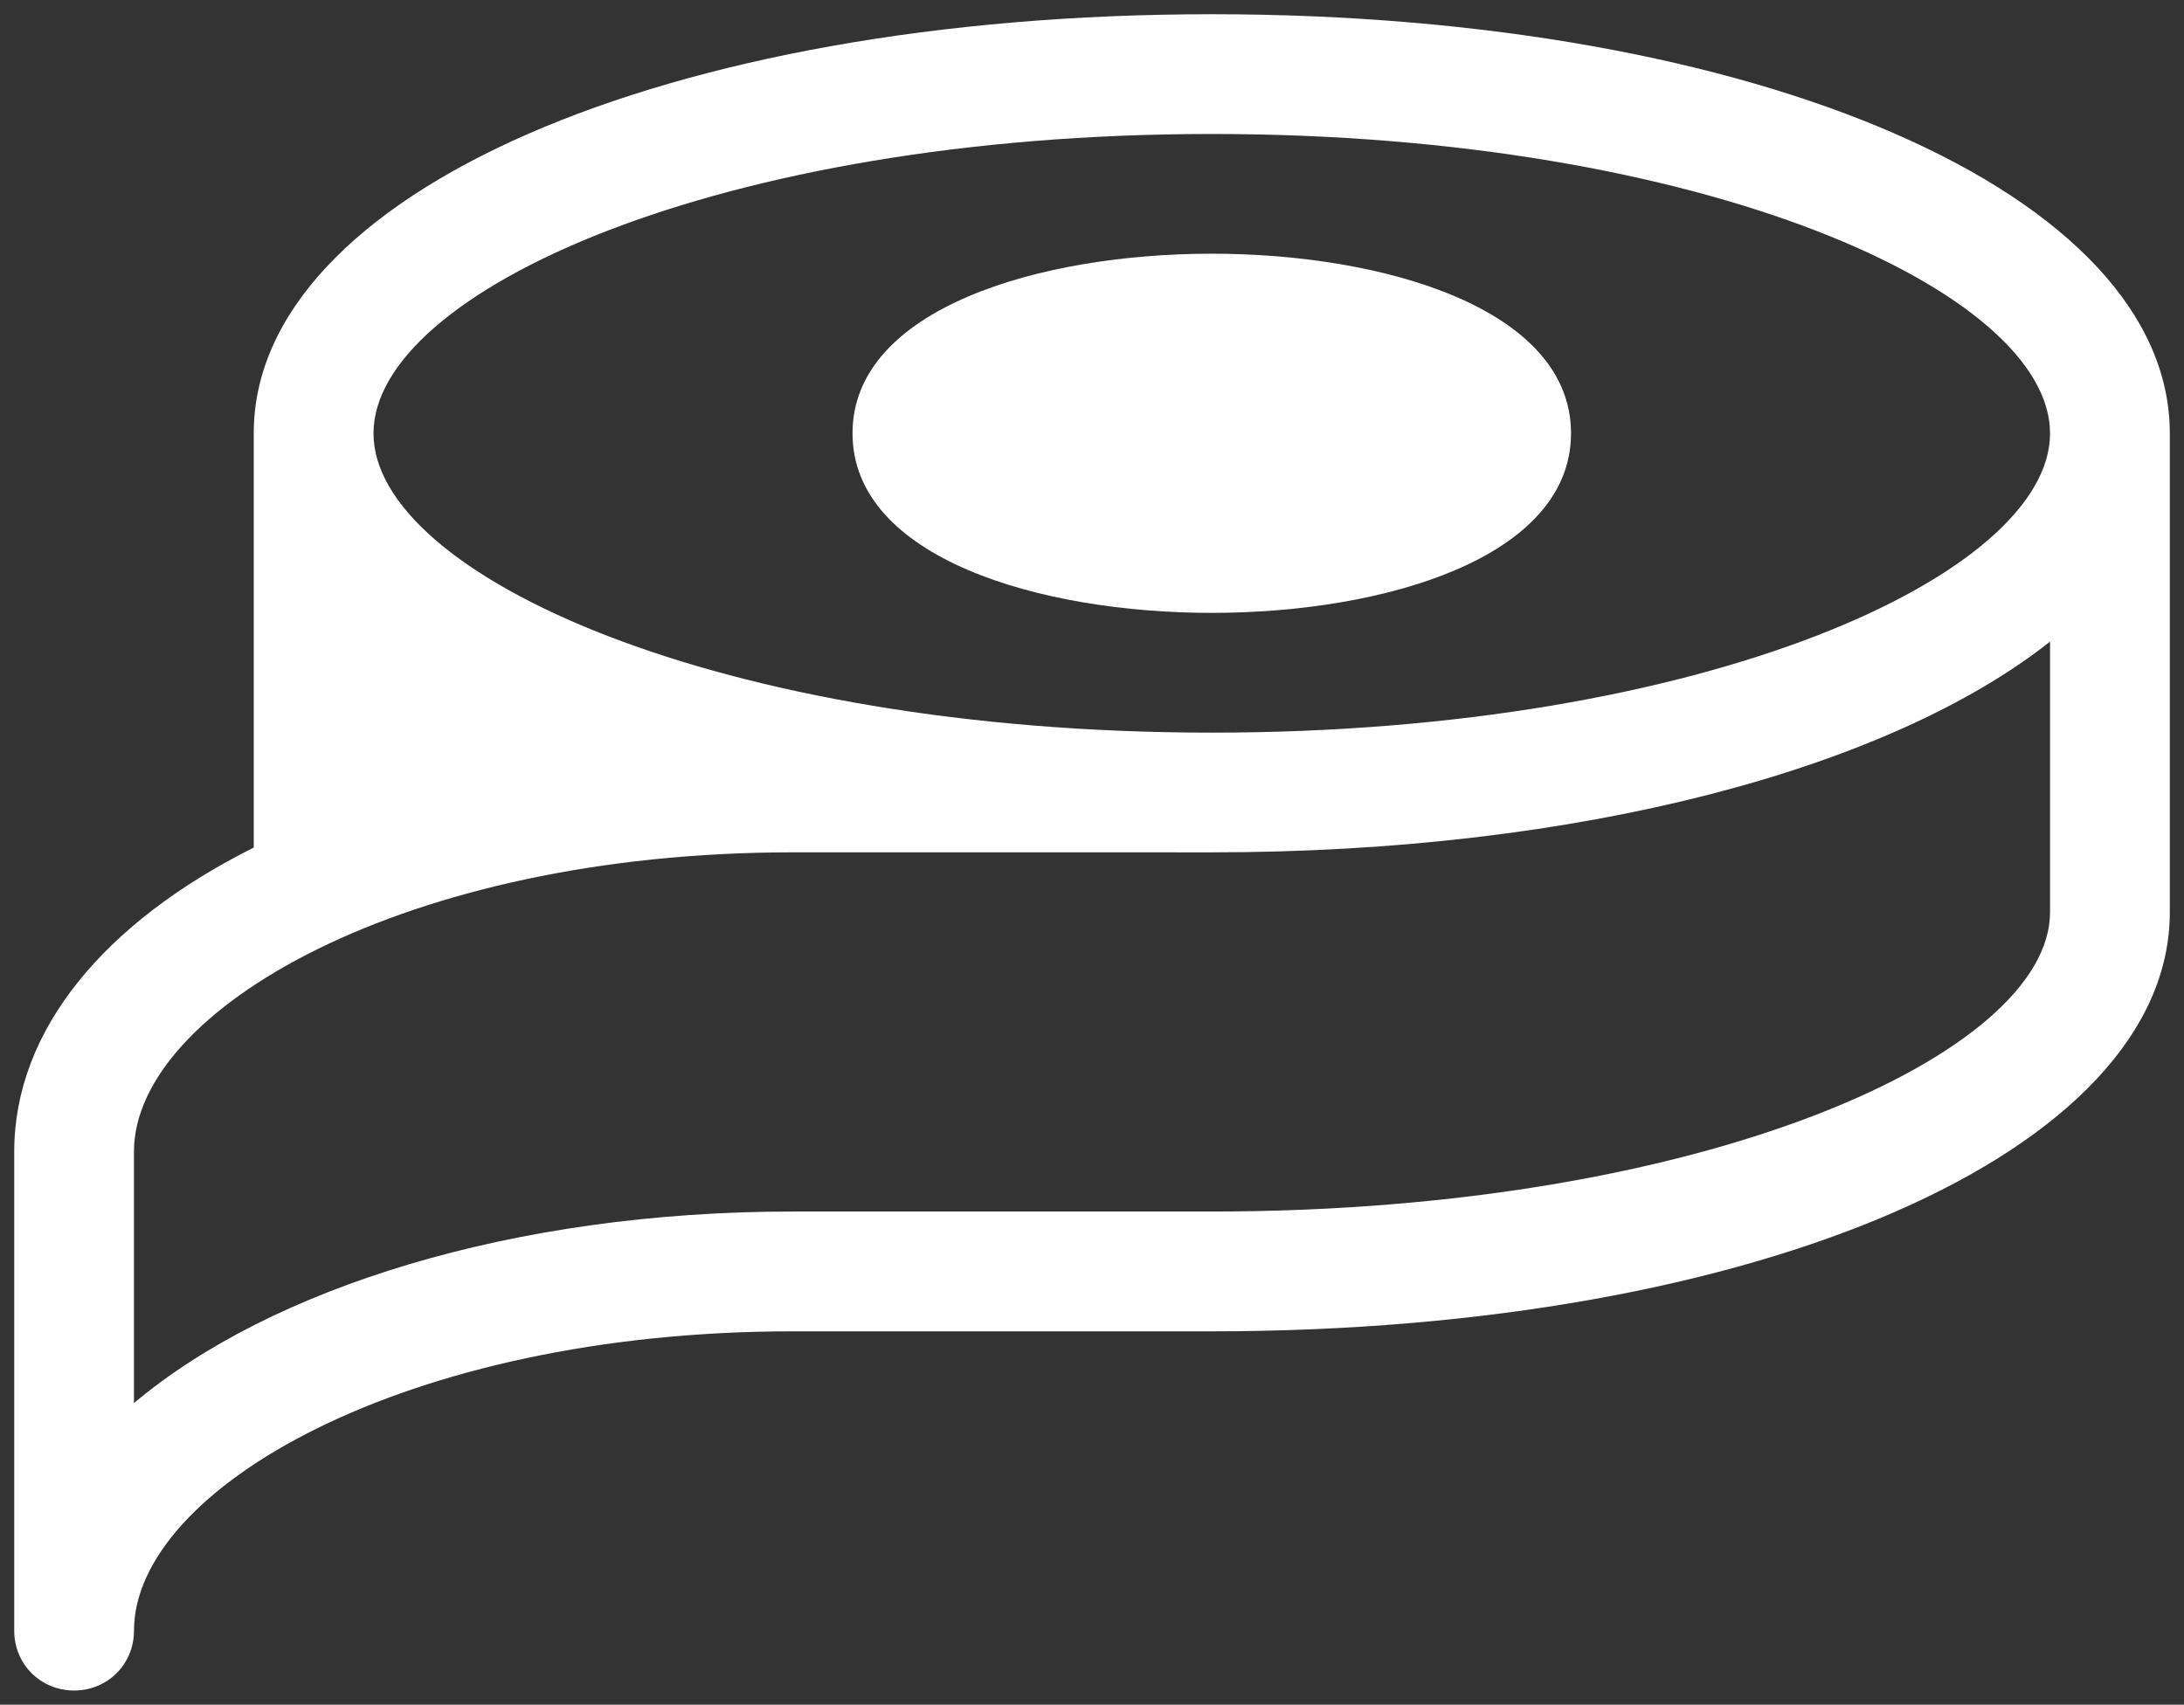
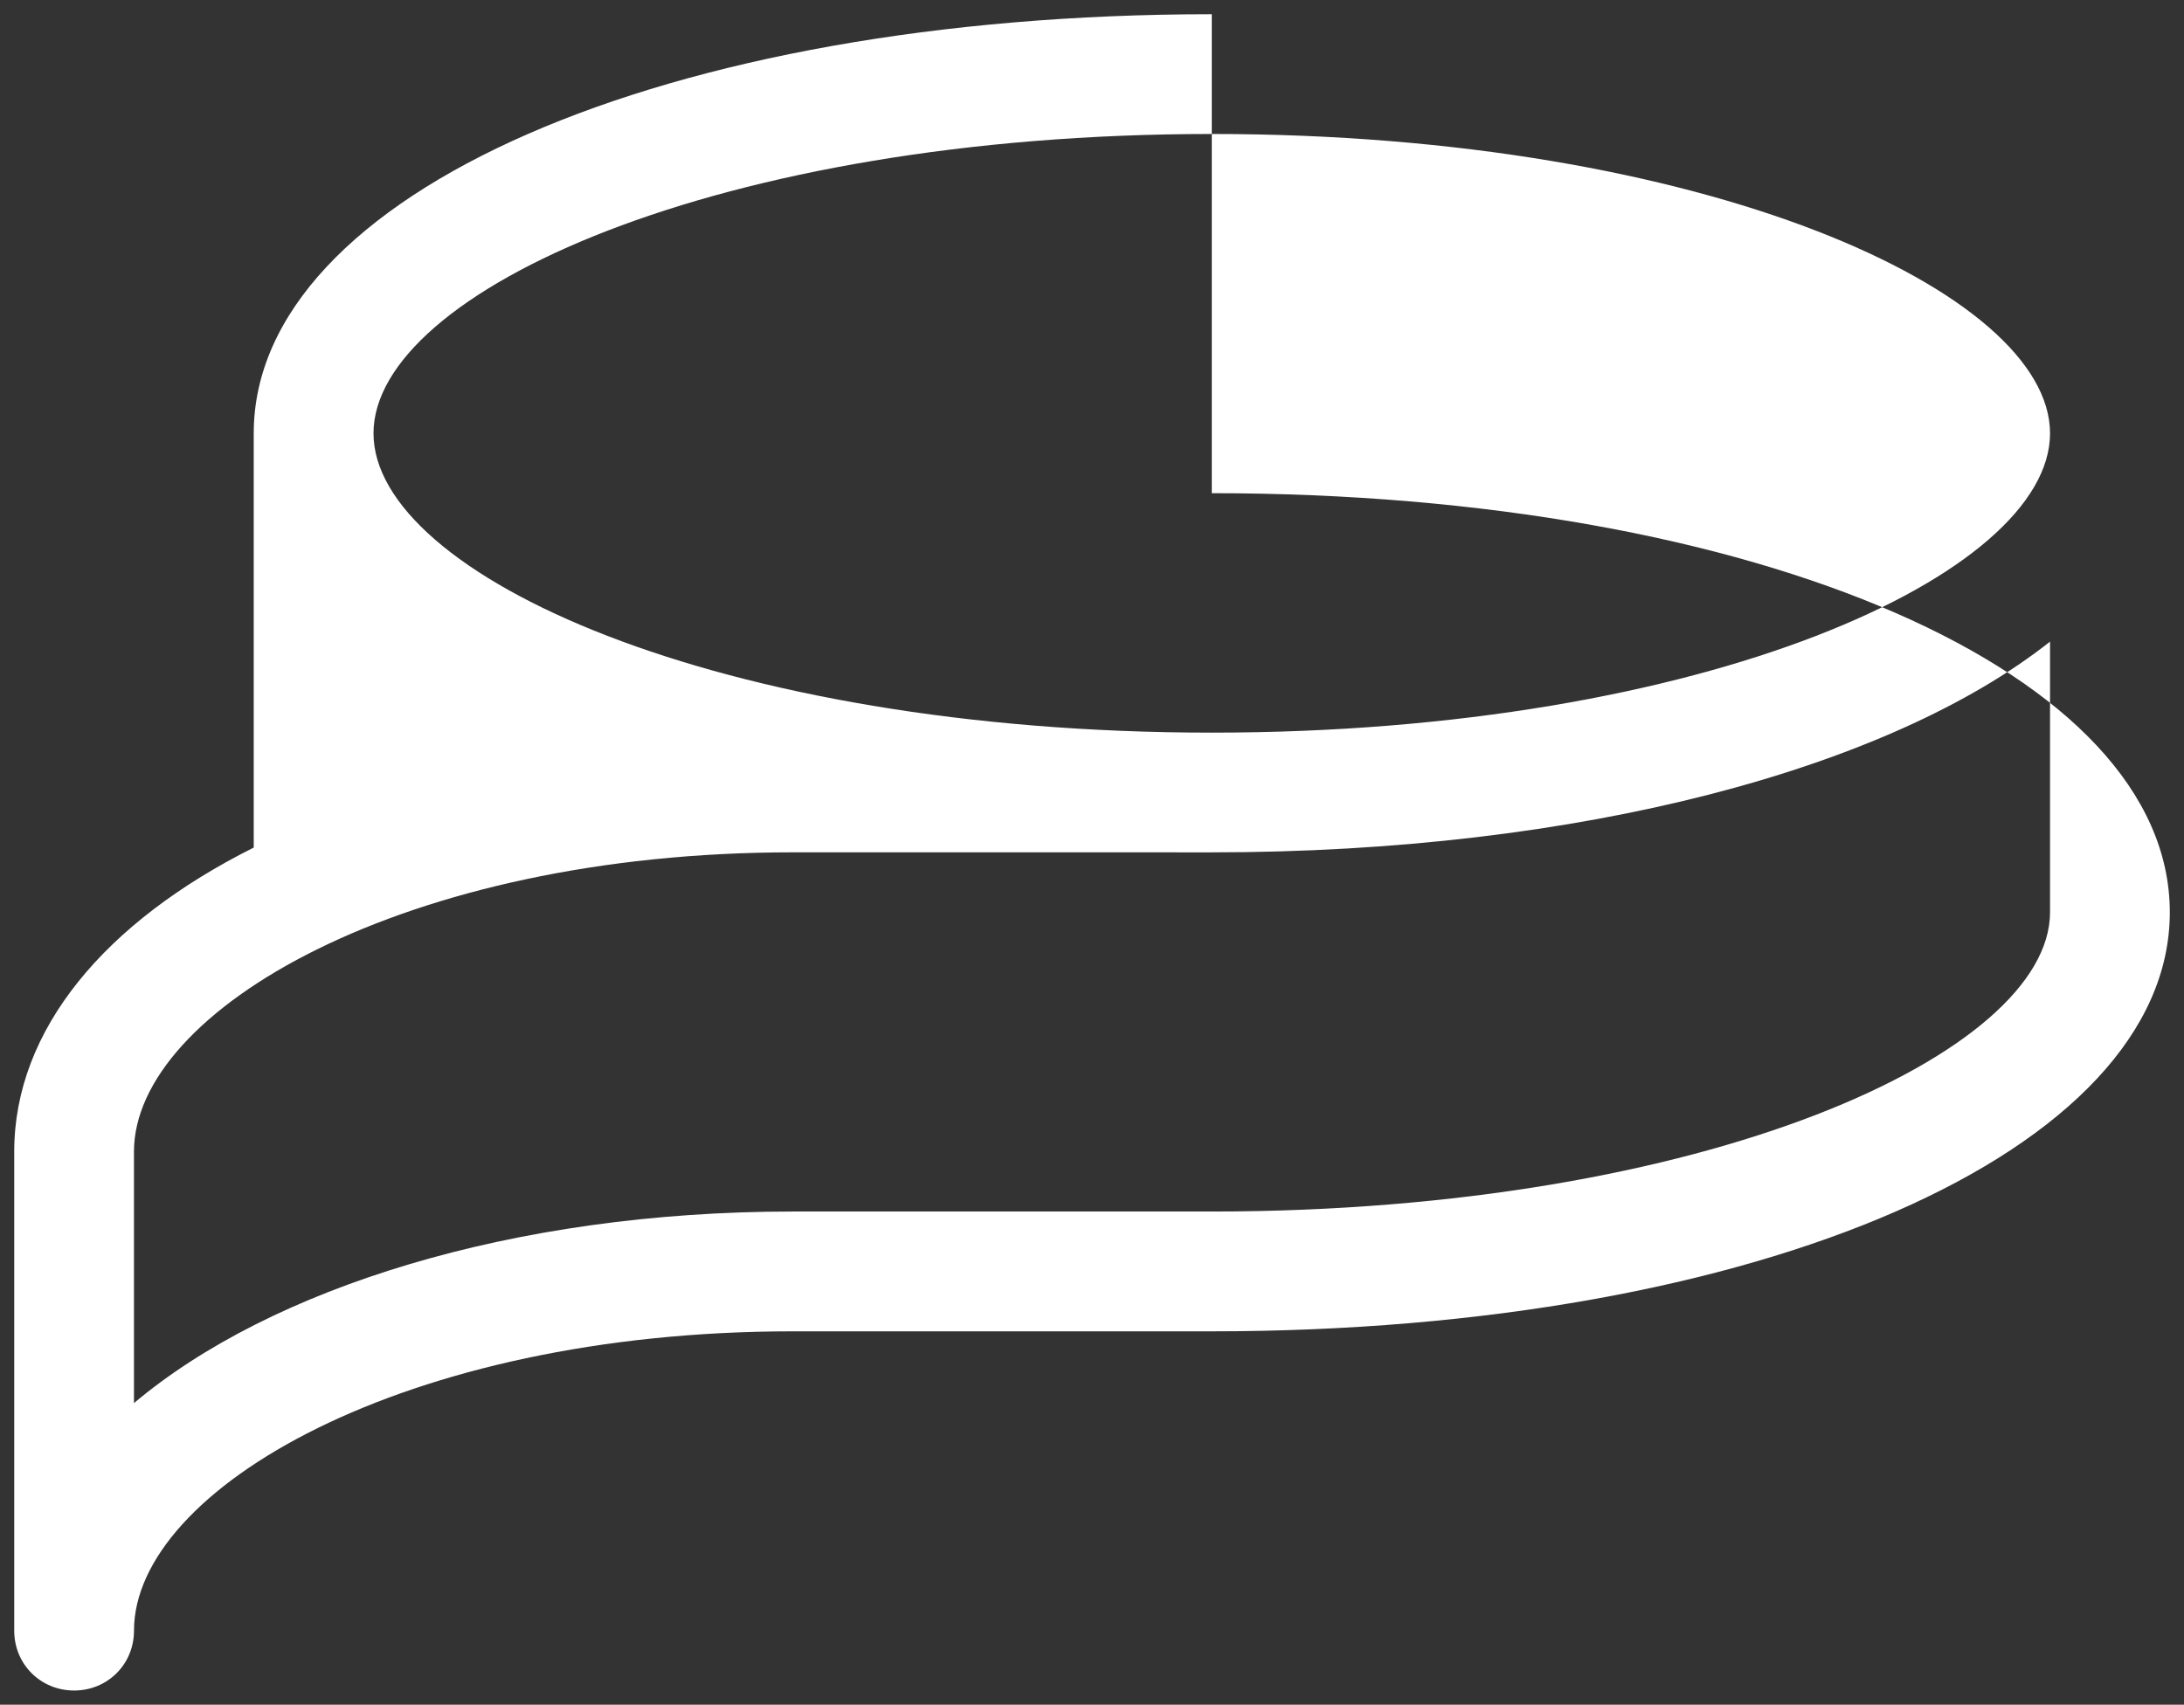
<svg xmlns="http://www.w3.org/2000/svg" enable-background="new 0 0 767.702 599.32" viewBox="0 0 767.7 599.32">
  <rect x="0" y="0" width="767.7" height="599.32" fill="#333333" stroke="none" />
  <g fill="#fff">
-     <path d="m 425.95 5 c -191.95 0 -336.76 63.14 -336.76 147.33 v 145.65 c -52.2 26.1 -84.19 63.98 -84.19 106.92 v 168.38 c 0 11.79 9.26 21.05 21.05 21.05 s 21.05 -9.26 21.05 -21.05 c 0 -49.67 95.13 -105.23 231.52 -105.23 h 147.33 c 191.95 0 336.76 -63.14 336.76 -147.33 v -168.39 c -.01 -84.19 -144.81 -147.33 -336.76 -147.33 z m 0 294.66 c 129.65 0 238.25 -29.47 294.66 -74.09 v 95.13 c 0 49.67 -121.23 105.23 -294.66 105.23 h -147.34 c -98.5 0 -183.53 26.94 -231.52 67.35 v -88.4 c 0 -49.67 95.13 -105.23 231.52 -105.23 m 147.34 -42.08 c -173.43 0 -294.66 -55.56 -294.66 -105.23 s 121.23 -105.24 294.66 -105.24 294.66 55.57 294.66 105.24 -121.24 105.23 -294.66 105.23 z" />
-     <path d="m 425.95 89.19 c -60.62 0 -126.28 19.36 -126.28 63.14 s 65.67 63.14 126.28 63.14 126.28 -19.36 126.28 -63.14 -65.67 -63.14 -126.28 -63.14 z" />
+     <path d="m 425.95 5 c -191.95 0 -336.76 63.14 -336.76 147.33 v 145.65 c -52.2 26.1 -84.19 63.98 -84.19 106.92 v 168.38 c 0 11.79 9.26 21.05 21.05 21.05 s 21.05 -9.26 21.05 -21.05 c 0 -49.67 95.13 -105.23 231.52 -105.23 h 147.33 c 191.95 0 336.76 -63.14 336.76 -147.33 c -.01 -84.19 -144.81 -147.33 -336.76 -147.33 z m 0 294.66 c 129.65 0 238.25 -29.47 294.66 -74.09 v 95.13 c 0 49.67 -121.23 105.23 -294.66 105.23 h -147.34 c -98.5 0 -183.53 26.94 -231.52 67.35 v -88.4 c 0 -49.67 95.13 -105.23 231.52 -105.23 m 147.34 -42.08 c -173.43 0 -294.66 -55.56 -294.66 -105.23 s 121.23 -105.24 294.66 -105.24 294.66 55.57 294.66 105.24 -121.24 105.23 -294.66 105.23 z" />
  </g>
</svg>